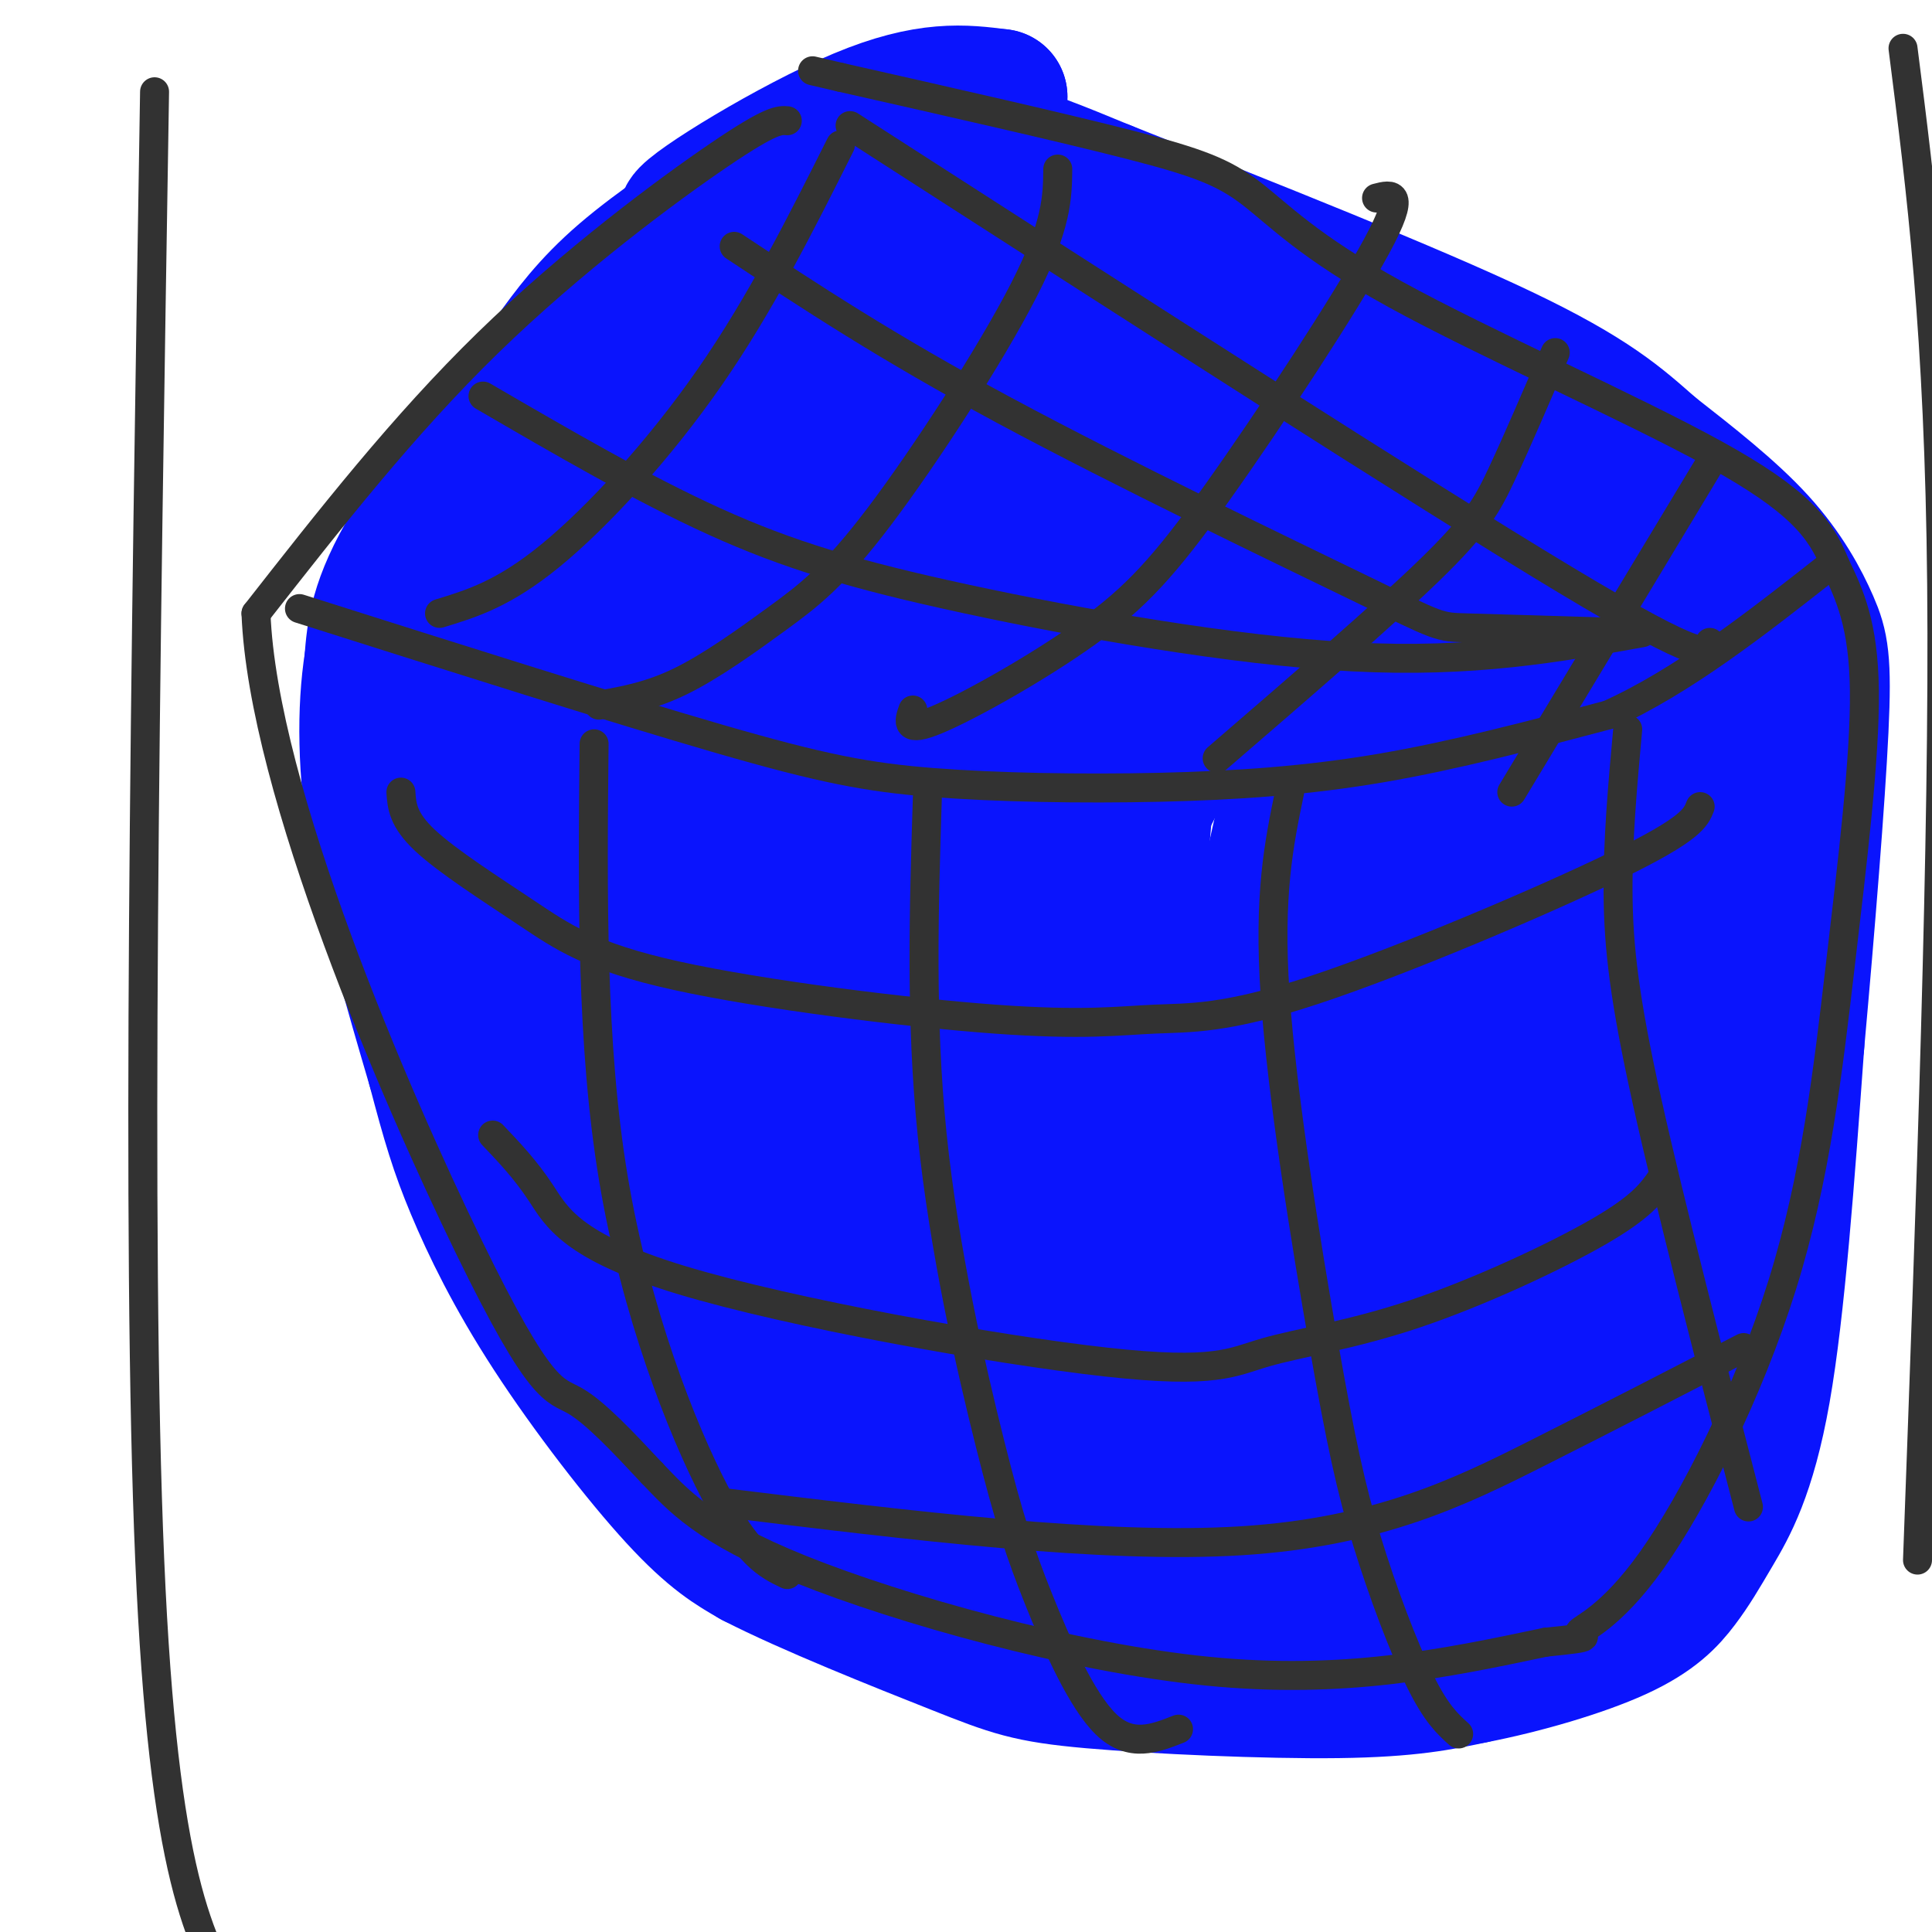
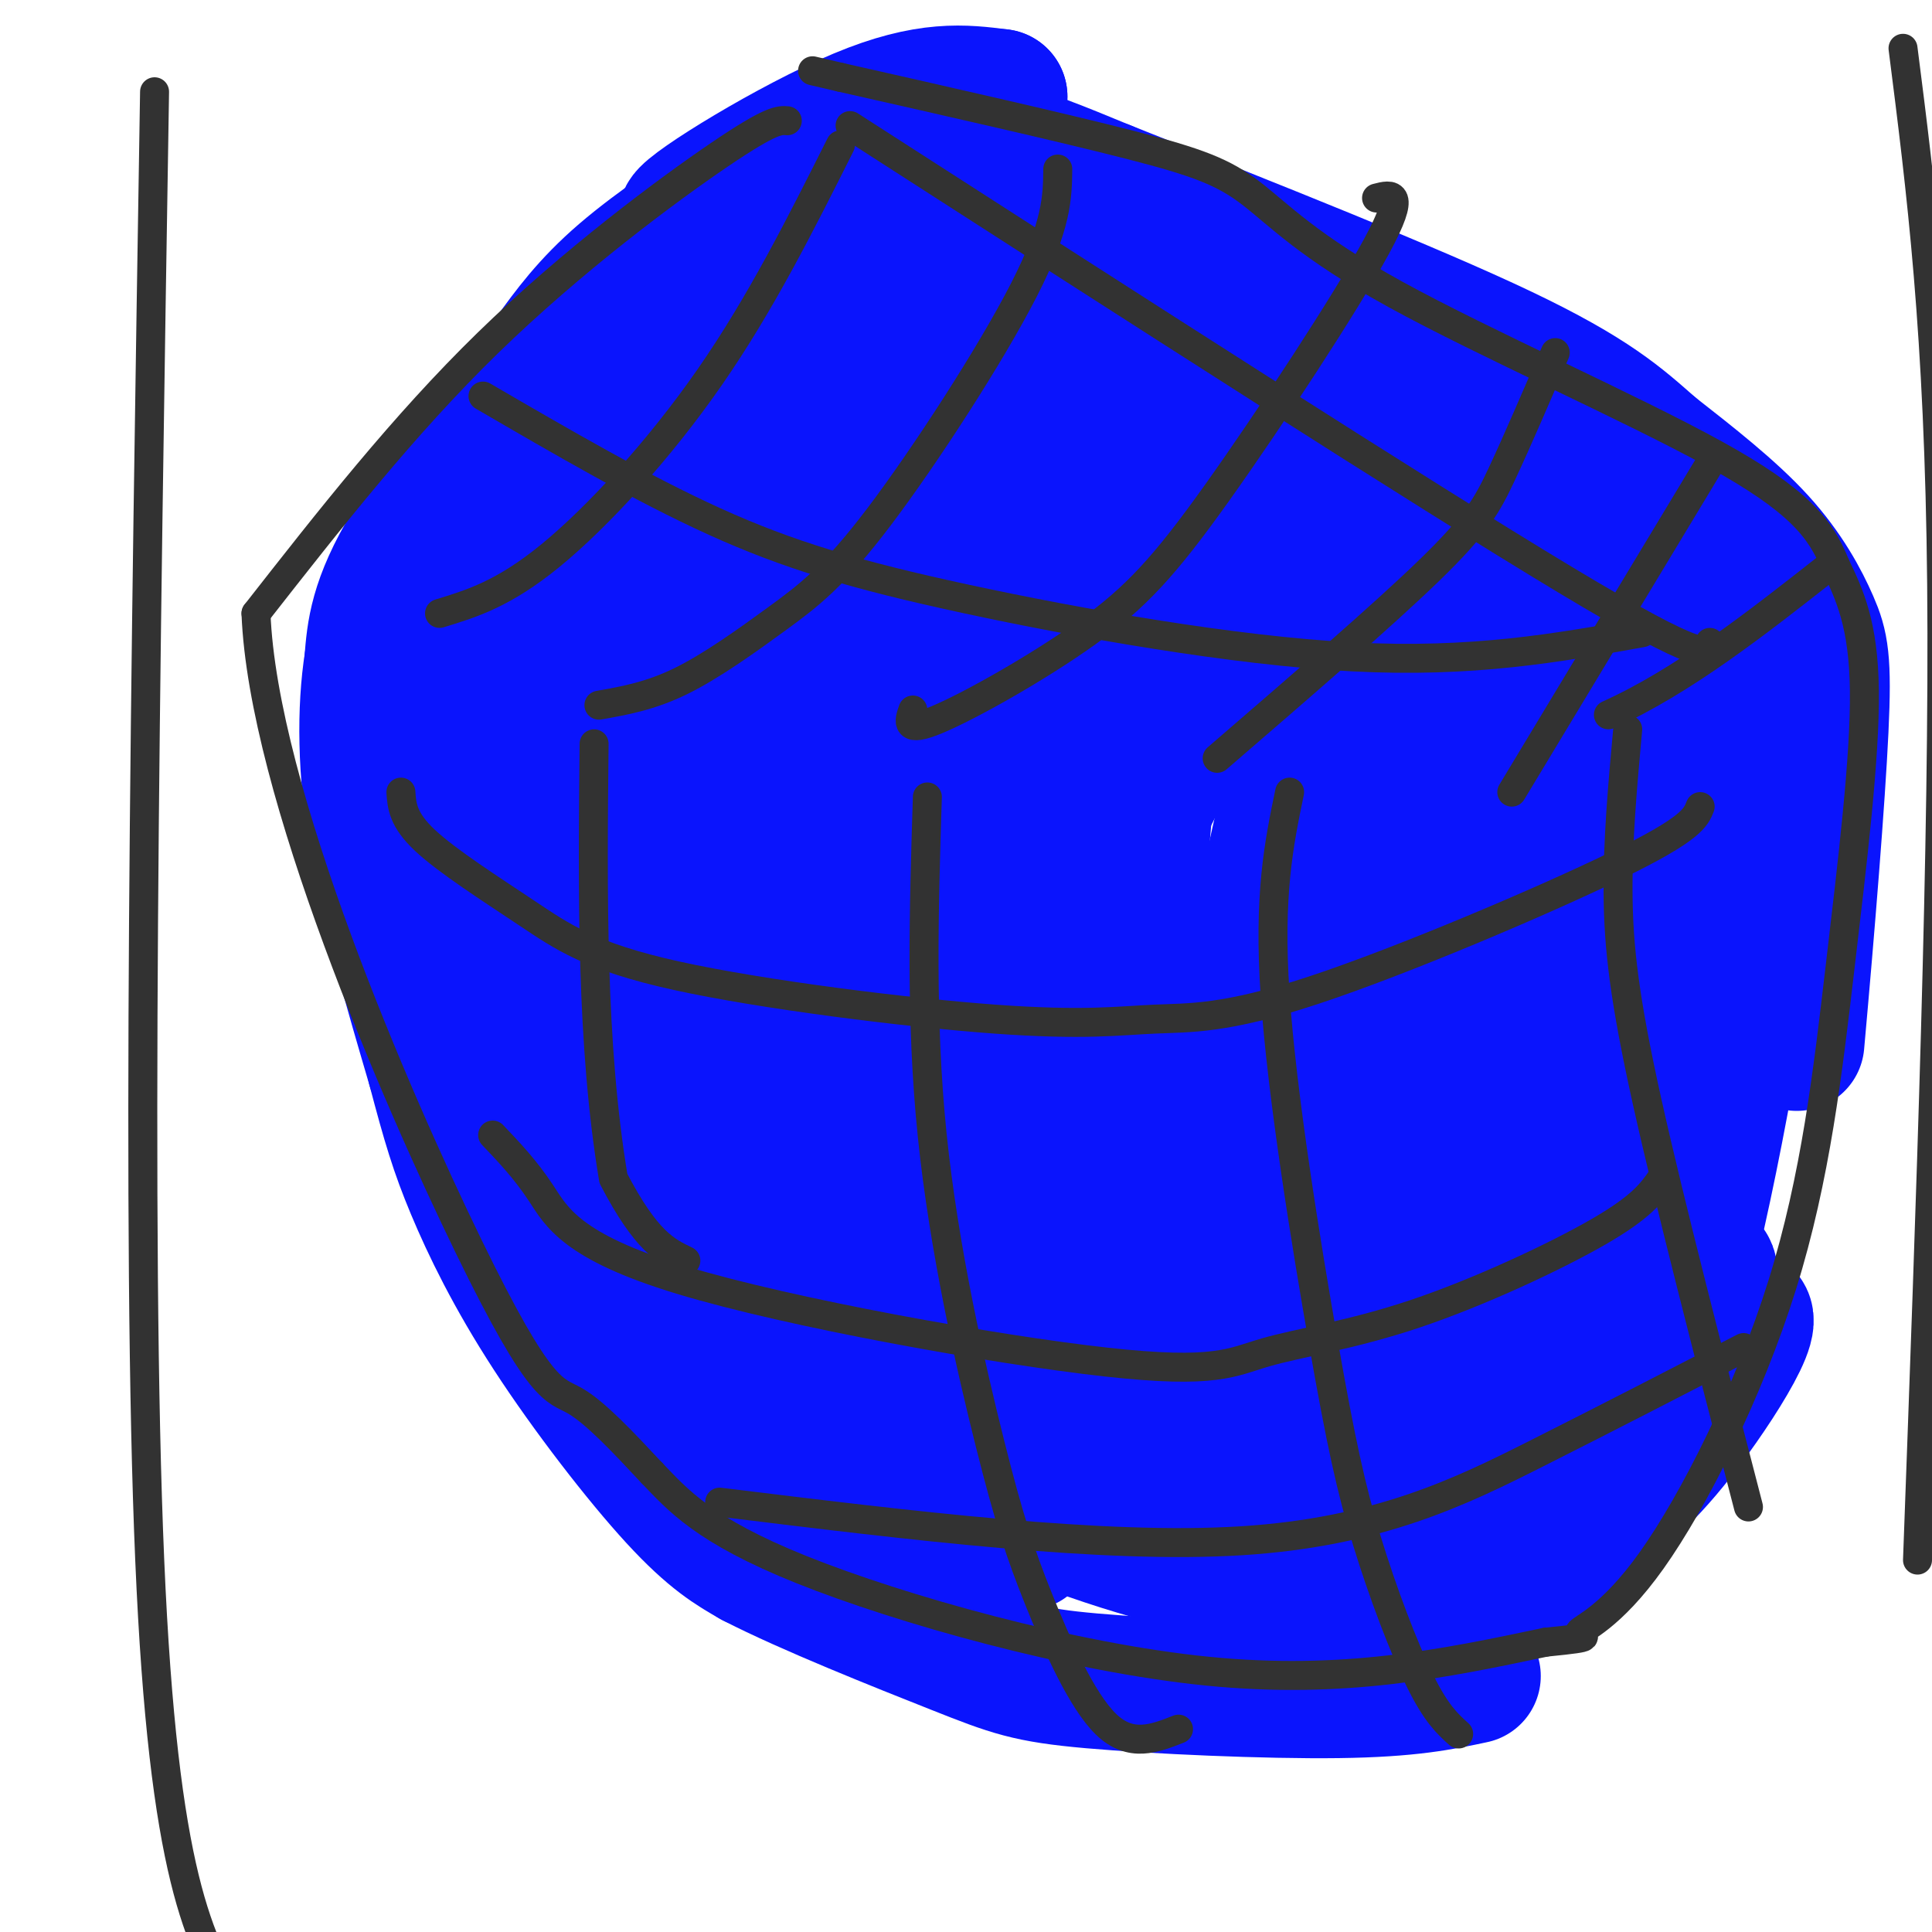
<svg xmlns="http://www.w3.org/2000/svg" viewBox="0 0 400 400" version="1.1">
  <g fill="none" stroke="#0A14FD" stroke-width="28" stroke-linecap="round" stroke-linejoin="round">
    <path d="M157,37c-10.417,6.917 -20.833,13.833 -28,20c-7.167,6.167 -11.083,11.583 -15,17" />
    <path d="M114,74c-8.422,10.244 -21.978,27.356 -29,39c-7.022,11.644 -7.511,17.822 -8,24" />
    <path d="M77,137c-1.556,9.867 -1.444,22.533 1,37c2.444,14.467 7.222,30.733 12,47" />
    <path d="M90,221c3.062,11.616 4.718,17.155 8,25c3.282,7.845 8.191,17.997 16,30c7.809,12.003 18.517,25.858 26,34c7.483,8.142 11.742,10.571 16,13" />
    <path d="M156,323c11.014,5.705 30.550,13.467 42,18c11.450,4.533 14.813,5.836 28,7c13.187,1.164 36.196,2.190 51,2c14.804,-0.190 21.402,-1.595 28,-3" />
-     <path d="M305,347c10.415,-2.012 22.451,-5.542 30,-9c7.549,-3.458 10.611,-6.844 13,-10c2.389,-3.156 4.105,-6.080 7,-11c2.895,-4.920 6.970,-11.834 10,-29c3.030,-17.166 5.015,-44.583 7,-72" />
    <path d="M372,216c2.231,-24.737 4.309,-50.579 5,-65c0.691,-14.421 -0.006,-17.421 -2,-22c-1.994,-4.579 -5.284,-10.737 -11,-17c-5.716,-6.263 -13.858,-12.632 -22,-19" />
    <path d="M342,93c-6.667,-5.889 -12.333,-11.111 -31,-20c-18.667,-8.889 -50.333,-21.444 -82,-34" />
    <path d="M229,39c-19.911,-8.222 -28.689,-11.778 -40,-7c-11.311,4.778 -25.156,17.889 -39,31" />
    <path d="M150,63c-16.022,14.822 -36.578,36.378 -46,50c-9.422,13.622 -7.711,19.311 -6,25" />
    <path d="M98,138c1.357,16.893 7.750,46.625 12,63c4.250,16.375 6.357,19.393 13,29c6.643,9.607 17.821,25.804 29,42" />
-     <path d="M152,272c12.512,14.893 29.292,31.126 38,39c8.708,7.874 9.344,7.389 16,9c6.656,1.611 19.330,5.317 35,5c15.670,-0.317 34.335,-4.659 53,-9" />
    <path d="M294,316c9.419,-1.272 6.466,0.047 12,-4c5.534,-4.047 19.555,-13.461 28,-27c8.445,-13.539 11.312,-31.202 13,-44c1.688,-12.798 2.195,-20.729 0,-35c-2.195,-14.271 -7.091,-34.881 -12,-49c-4.909,-14.119 -9.831,-21.748 -15,-29c-5.169,-7.252 -10.584,-14.126 -16,-21" />
    <path d="M304,107c-8.638,-9.963 -22.233,-24.372 -35,-35c-12.767,-10.628 -24.707,-17.477 -33,-21c-8.293,-3.523 -12.941,-3.721 -18,-3c-5.059,0.721 -10.530,2.360 -16,4" />
    <path d="M202,52c-12.996,7.462 -37.485,24.115 -52,35c-14.515,10.885 -19.056,16.000 -23,22c-3.944,6.000 -7.293,12.885 -10,19c-2.707,6.115 -4.774,11.462 -5,21c-0.226,9.538 1.387,23.269 3,37" />
    <path d="M115,186c1.711,13.356 4.489,28.244 18,48c13.511,19.756 37.756,44.378 62,69" />
    <path d="M195,303c-1.658,-3.097 -36.803,-45.341 -57,-68c-20.197,-22.659 -25.444,-25.733 -28,-26c-2.556,-0.267 -2.419,2.274 0,9c2.419,6.726 7.120,17.636 14,28c6.880,10.364 15.940,20.182 25,30" />
    <path d="M149,276c12.289,14.933 30.511,37.267 24,29c-6.511,-8.267 -37.756,-47.133 -69,-86" />
    <path d="M104,219c-1.060,0.143 30.792,43.500 67,70c36.208,26.500 76.774,36.143 99,39c22.226,2.857 26.113,-1.071 30,-5" />
    <path d="M300,323c10.307,-5.843 21.075,-17.949 27,-25c5.925,-7.051 7.008,-9.047 10,-25c2.992,-15.953 7.895,-45.864 10,-64c2.105,-18.136 1.413,-24.498 0,-35c-1.413,-10.502 -3.547,-25.143 -8,-38c-4.453,-12.857 -11.227,-23.928 -18,-35" />
    <path d="M321,101c-8.185,-12.451 -19.648,-26.080 -14,-22c5.648,4.080 28.405,25.868 40,39c11.595,13.132 12.027,17.609 13,26c0.973,8.391 2.486,20.695 4,33" />
    <path d="M364,177c-2.222,23.578 -9.778,66.022 -16,89c-6.222,22.978 -11.111,26.489 -16,30" />
    <path d="M344,287c-1.649,5.060 -3.298,10.119 -10,15c-6.702,4.881 -18.458,9.583 -28,12c-9.542,2.417 -16.869,2.548 -26,1c-9.131,-1.548 -20.065,-4.774 -31,-8" />
    <path d="M249,307c-23.476,-4.155 -66.667,-10.542 -93,-20c-26.333,-9.458 -35.810,-21.988 -39,-26c-3.190,-4.012 -0.095,0.494 3,5" />
    <path d="M120,266c5.088,5.128 16.307,15.447 26,23c9.693,7.553 17.860,12.339 27,16c9.140,3.661 19.254,6.198 26,8c6.746,1.802 10.124,2.870 26,2c15.876,-0.870 44.250,-3.677 60,-6c15.750,-2.323 18.875,-4.161 22,-6" />
    <path d="M307,303c13.163,-10.330 35.071,-33.155 43,-39c7.929,-5.845 1.878,5.289 0,11c-1.878,5.711 0.418,5.999 -8,13c-8.418,7.001 -27.548,20.715 -38,27c-10.452,6.285 -12.226,5.143 -14,4" />
    <path d="M290,319c-5.610,1.750 -12.636,4.126 -11,5c1.636,0.874 11.933,0.244 28,-12c16.067,-12.244 37.903,-36.104 45,-41c7.097,-4.896 -0.544,9.173 -8,19c-7.456,9.827 -14.728,15.414 -22,21" />
    <path d="M322,311c-10.182,8.920 -24.636,20.721 -16,11c8.636,-9.721 40.364,-40.963 51,-48c10.636,-7.037 0.182,10.132 -8,21c-8.182,10.868 -14.091,15.434 -20,20" />
    <path d="M329,315c-8.476,8.131 -19.667,18.458 -13,10c6.667,-8.458 31.190,-35.702 39,-45c7.810,-9.298 -1.095,-0.649 -10,8" />
    <path d="M214,53c-0.926,1.161 -1.853,2.322 -4,10c-2.147,7.678 -5.515,21.872 -4,49c1.515,27.128 7.911,67.189 14,94c6.089,26.811 11.870,40.372 18,52c6.130,11.628 12.609,21.322 17,26c4.391,4.678 6.696,4.339 9,4" />
    <path d="M192,70c4.675,36.018 9.349,72.035 14,99c4.651,26.965 9.278,44.877 14,60c4.722,15.123 9.541,27.456 14,36c4.459,8.544 8.560,13.298 11,12c2.440,-1.298 3.220,-8.649 4,-16" />
    <path d="M197,67c-3.097,0.735 -6.195,1.470 -8,10c-1.805,8.530 -2.319,24.853 -1,47c1.319,22.147 4.470,50.116 9,72c4.530,21.884 10.437,37.681 16,49c5.563,11.319 10.781,18.159 16,25" />
    <path d="M186,77c-3.021,9.467 -6.041,18.935 -5,41c1.041,22.065 6.145,56.729 11,83c4.855,26.271 9.461,44.150 15,57c5.539,12.850 12.011,20.671 15,22c2.989,1.329 2.494,-3.836 2,-9" />
    <path d="M187,88c-5.935,23.738 -11.869,47.476 -11,76c0.869,28.524 8.542,61.833 14,79c5.458,17.167 8.702,18.190 10,18c1.298,-0.190 0.649,-1.595 0,-3" />
    <path d="M176,125c0.240,-1.783 0.481,-3.567 -2,-7c-2.481,-3.433 -7.682,-8.517 -10,4c-2.318,12.517 -1.752,42.634 1,66c2.752,23.366 7.691,39.982 13,59c5.309,19.018 10.986,40.437 9,17c-1.986,-23.437 -11.637,-91.730 -18,-130c-6.363,-38.270 -9.437,-46.516 -11,-38c-1.563,8.516 -1.613,33.793 2,70c3.613,36.207 10.889,83.345 11,87c0.111,3.655 -6.945,-36.172 -14,-76" />
    <path d="M157,177c-3.990,-19.454 -6.965,-30.091 -10,-42c-3.035,-11.909 -6.130,-25.092 -6,-11c0.130,14.092 3.487,55.459 7,82c3.513,26.541 7.184,38.257 7,29c-0.184,-9.257 -4.222,-39.485 -10,-70c-5.778,-30.515 -13.297,-61.316 -17,-72c-3.703,-10.684 -3.589,-1.249 -3,17c0.589,18.249 1.653,45.314 3,64c1.347,18.686 2.978,28.992 6,40c3.022,11.008 7.435,22.716 7,7c-0.435,-15.716 -5.717,-58.858 -11,-102" />
    <path d="M130,119c0.541,12.629 7.394,95.202 11,96c3.606,0.798 3.965,-80.180 8,-81c4.035,-0.820 11.746,78.517 18,112c6.254,33.483 11.053,21.110 14,10c2.947,-11.110 4.044,-20.958 5,-40c0.956,-19.042 1.772,-47.279 1,-63c-0.772,-15.721 -3.131,-18.925 -5,-21c-1.869,-2.075 -3.248,-3.021 -2,13c1.248,16.021 5.124,49.011 9,82" />
    <path d="M189,227c4.718,25.481 12.014,48.183 17,69c4.986,20.817 7.664,39.749 8,1c0.336,-38.749 -1.669,-135.180 -2,-128c-0.331,7.180 1.014,117.971 7,119c5.986,1.029 16.615,-107.704 19,-132c2.385,-24.296 -3.473,35.843 -6,73c-2.527,37.157 -1.722,51.330 0,59c1.722,7.670 4.361,8.835 7,10" />
    <path d="M239,298c5.953,-23.487 17.334,-87.204 26,-125c8.666,-37.796 14.616,-49.672 10,-31c-4.616,18.672 -19.799,67.893 -27,96c-7.201,28.107 -6.422,35.099 -6,41c0.422,5.901 0.486,10.711 5,-7c4.514,-17.711 13.477,-57.943 25,-89c11.523,-31.057 25.607,-52.941 27,-53c1.393,-0.059 -9.905,21.706 -20,47c-10.095,25.294 -18.987,54.118 -27,79c-8.013,24.882 -15.147,45.824 -6,29c9.147,-16.824 34.573,-71.412 60,-126" />
    <path d="M306,159c2.806,-5.717 -20.180,42.991 -36,83c-15.820,40.009 -24.474,71.319 -7,45c17.474,-26.319 61.076,-110.266 67,-123c5.924,-12.734 -25.830,45.745 -40,76c-14.170,30.255 -10.757,32.285 -13,42c-2.243,9.715 -10.142,27.116 3,5c13.142,-22.116 47.326,-83.747 54,-95c6.674,-11.253 -14.163,27.874 -35,67" />
    <path d="M299,259c-10.553,23.836 -19.437,49.927 -7,33c12.437,-16.927 46.193,-76.873 52,-86c5.807,-9.127 -16.336,32.564 -27,55c-10.664,22.436 -9.848,25.616 -8,26c1.848,0.384 4.727,-2.030 14,-22c9.273,-19.970 24.939,-57.497 25,-65c0.061,-7.503 -15.484,15.018 -28,35c-12.516,19.982 -22.005,37.423 -24,39c-1.995,1.577 3.502,-12.712 9,-27" />
    <path d="M305,247c11.062,-24.070 34.218,-70.743 30,-68c-4.218,2.743 -35.808,54.904 -48,77c-12.192,22.096 -4.986,14.129 -3,15c1.986,0.871 -1.249,10.581 8,-13c9.249,-23.581 30.982,-80.452 39,-103c8.018,-22.548 2.323,-10.774 -4,0c-6.323,10.774 -13.272,20.548 -23,41c-9.728,20.452 -22.234,51.583 -24,57c-1.766,5.417 7.210,-14.881 15,-42c7.790,-27.119 14.395,-61.060 21,-95" />
    <path d="M316,116c4.041,-19.792 3.645,-21.773 -12,9c-15.645,30.773 -46.537,94.301 -48,90c-1.463,-4.301 26.504,-76.430 36,-106c9.496,-29.570 0.521,-16.581 -5,-11c-5.521,5.581 -7.589,3.755 -16,14c-8.411,10.245 -23.165,32.560 -34,52c-10.835,19.440 -17.750,36.003 -11,24c6.750,-12.003 27.165,-52.573 38,-76c10.835,-23.427 12.090,-29.712 13,-34c0.910,-4.288 1.476,-6.577 -3,-3c-4.476,3.577 -13.993,13.022 -24,27c-10.007,13.978 -20.503,32.489 -31,51" />
    <path d="M219,153c-6.716,11.901 -8.006,16.155 -6,14c2.006,-2.155 7.307,-10.718 14,-32c6.693,-21.282 14.779,-55.285 8,-50c-6.779,5.285 -28.422,49.856 -30,55c-1.578,5.144 16.907,-29.138 26,-49c9.093,-19.862 8.792,-25.303 9,-29c0.208,-3.697 0.926,-5.651 -2,-3c-2.926,2.651 -9.496,9.906 -16,23c-6.504,13.094 -12.943,32.025 -16,43c-3.057,10.975 -2.730,13.993 -1,13c1.730,-0.993 4.865,-5.996 8,-11" />
    <path d="M213,127c6.049,-15.004 17.171,-47.015 24,-53c6.829,-5.985 9.367,14.056 14,25c4.633,10.944 11.363,12.793 13,10c1.637,-2.793 -1.818,-10.226 -10,-20c-8.182,-9.774 -21.091,-21.887 -34,-34" />
    <path d="M220,55c-6.977,-7.902 -7.420,-10.659 -12,-13c-4.580,-2.341 -13.296,-4.268 -19,-6c-5.704,-1.732 -8.395,-3.268 -19,0c-10.605,3.268 -29.124,11.341 -28,9c1.124,-2.341 21.893,-15.098 36,-21c14.107,-5.902 21.554,-4.951 29,-4" />
    <path d="M207,20c-0.200,0.044 -15.200,2.156 -25,5c-9.800,2.844 -14.400,6.422 -19,10" />
  </g>
  <g fill="none" stroke="#323232" stroke-width="6" stroke-linecap="round" stroke-linejoin="round">
    <path d="M163,25c-1.644,-0.133 -3.289,-0.267 -14,7c-10.711,7.267 -30.489,21.933 -48,39c-17.511,17.067 -32.756,36.533 -48,56" />
    <path d="M53,127c1.405,36.571 28.917,100.000 44,131c15.083,31.000 17.738,29.571 22,32c4.262,2.429 10.131,8.714 16,15" />
    <path d="M135,305c5.321,5.524 10.625,11.833 31,20c20.375,8.167 55.821,18.190 84,21c28.179,2.810 49.089,-1.595 70,-6" />
    <path d="M320,340c11.898,-1.170 6.643,-1.094 7,-2c0.357,-0.906 6.325,-2.792 15,-15c8.675,-12.208 20.057,-34.736 27,-57c6.943,-22.264 9.446,-44.263 12,-66c2.554,-21.737 5.158,-43.210 5,-57c-0.158,-13.790 -3.079,-19.895 -6,-26" />
    <path d="M380,117c-3.017,-7.539 -7.560,-13.388 -25,-23c-17.440,-9.612 -47.778,-22.989 -66,-33c-18.222,-10.011 -24.329,-16.657 -30,-21c-5.671,-4.343 -10.906,-6.384 -25,-10c-14.094,-3.616 -37.047,-8.808 -60,-14" />
    <path d="M174,16c-10.000,-2.333 -5.000,-1.167 0,0" />
-     <path d="M62,126c32.920,10.437 65.841,20.874 87,27c21.159,6.126 30.558,7.941 44,9c13.442,1.059 30.927,1.362 47,1c16.073,-0.362 30.735,-1.389 46,-4c15.265,-2.611 31.132,-6.805 47,-11" />
    <path d="M333,148c15.500,-7.000 30.750,-19.000 46,-31" />
-     <path d="M123,154c-0.311,31.156 -0.622,62.311 4,90c4.622,27.689 14.178,51.911 21,65c6.822,13.089 10.911,15.044 15,17" />
+     <path d="M123,154c-0.311,31.156 -0.622,62.311 4,90c6.822,13.089 10.911,15.044 15,17" />
    <path d="M192,165c-0.721,23.102 -1.442,46.204 1,70c2.442,23.796 8.046,48.285 12,64c3.954,15.715 6.257,22.654 10,32c3.743,9.346 8.927,21.099 14,26c5.073,4.901 10.037,2.951 15,1" />
    <path d="M267,164c-2.203,10.627 -4.405,21.254 -3,42c1.405,20.746 6.418,51.612 10,72c3.582,20.388 5.734,30.297 9,41c3.266,10.703 7.648,22.201 11,29c3.352,6.799 5.676,8.900 8,11" />
    <path d="M337,151c-1.044,11.444 -2.089,22.889 -2,34c0.089,11.111 1.311,21.889 6,43c4.689,21.111 12.844,52.556 21,84" />
    <path d="M91,127c6.644,-2.022 13.289,-4.044 23,-12c9.711,-7.956 22.489,-21.844 33,-37c10.511,-15.156 18.756,-31.578 27,-48" />
    <path d="M124,146c5.329,-0.943 10.657,-1.885 17,-5c6.343,-3.115 13.700,-8.402 20,-13c6.300,-4.598 11.542,-8.507 21,-21c9.458,-12.493 23.131,-33.569 30,-47c6.869,-13.431 6.935,-19.215 7,-25" />
    <path d="M189,147c-0.842,2.396 -1.684,4.791 5,2c6.684,-2.791 20.895,-10.769 31,-18c10.105,-7.231 16.105,-13.716 27,-29c10.895,-15.284 26.684,-39.367 33,-51c6.316,-11.633 3.158,-10.817 0,-10" />
    <path d="M252,157c17.156,-14.800 34.311,-29.600 44,-39c9.689,-9.400 11.911,-13.400 15,-20c3.089,-6.600 7.044,-15.800 11,-25" />
    <path d="M313,164c0.000,0.000 41.000,-68.000 41,-68" />
    <path d="M83,164c0.201,2.849 0.402,5.698 5,10c4.598,4.302 13.594,10.057 21,15c7.406,4.943 13.223,9.073 31,13c17.777,3.927 47.515,7.652 66,9c18.485,1.348 25.718,0.320 33,0c7.282,-0.320 14.614,0.068 33,-6c18.386,-6.068 47.824,-18.591 63,-26c15.176,-7.409 16.088,-9.705 17,-12" />
    <path d="M102,235c3.392,3.557 6.783,7.113 10,12c3.217,4.887 6.259,11.104 29,18c22.741,6.896 65.179,14.469 88,17c22.821,2.531 26.024,0.019 33,-2c6.976,-2.019 17.724,-3.543 31,-8c13.276,-4.457 29.079,-11.845 38,-17c8.921,-5.155 10.961,-8.078 13,-11" />
    <path d="M149,311c39.778,4.889 79.556,9.778 108,8c28.444,-1.778 45.556,-10.222 61,-18c15.444,-7.778 29.222,-14.889 43,-22" />
    <path d="M100,82c16.429,9.565 32.857,19.131 48,26c15.143,6.869 29.000,11.042 52,16c23.000,4.958 55.143,10.702 80,12c24.857,1.298 42.429,-1.851 60,-5" />
-     <path d="M152,51c15.756,10.417 31.512,20.833 56,34c24.488,13.167 57.708,29.083 74,37c16.292,7.917 15.655,7.833 22,8c6.345,0.167 19.673,0.583 33,1" />
    <path d="M176,26c59.167,38.083 118.333,76.167 148,94c29.667,17.833 29.833,15.417 30,13" />
    <path d="M32,19c-1.917,119.000 -3.833,238.000 -1,304c2.833,66.000 10.417,79.000 18,92" />
    <path d="M394,10c3.750,29.417 7.500,58.833 8,111c0.500,52.167 -2.250,127.083 -5,202" />
  </g>
</svg>